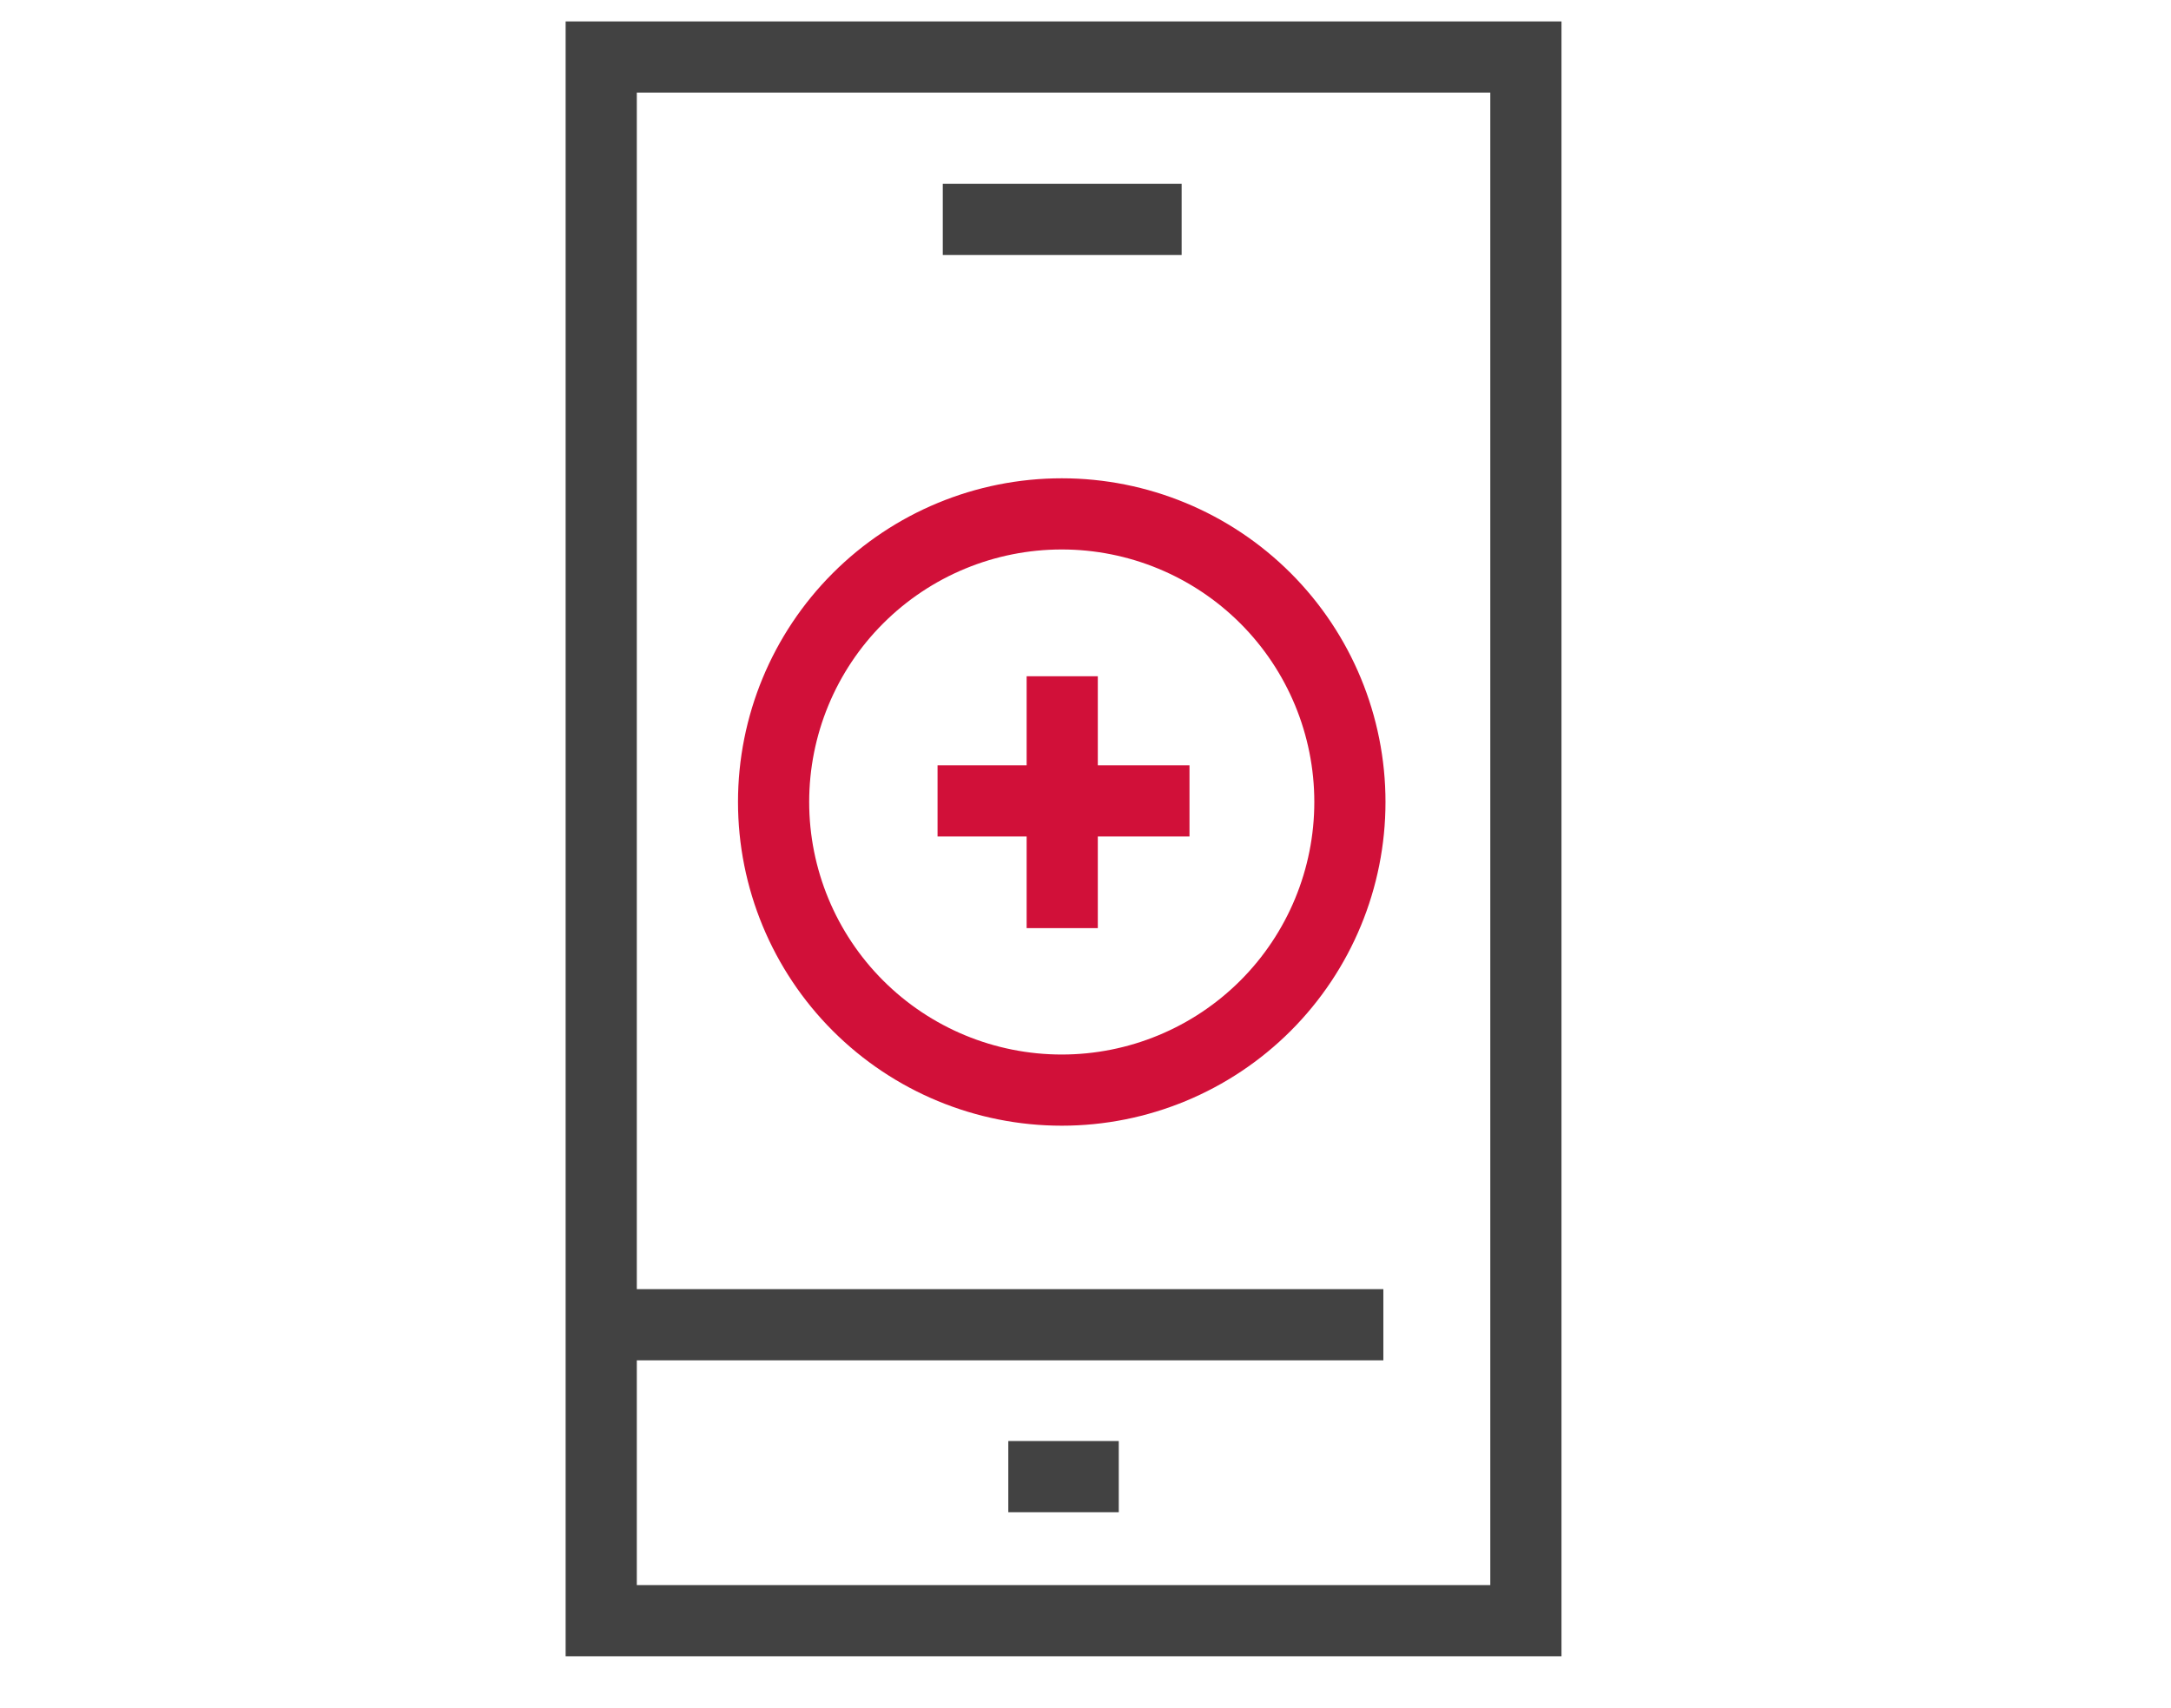
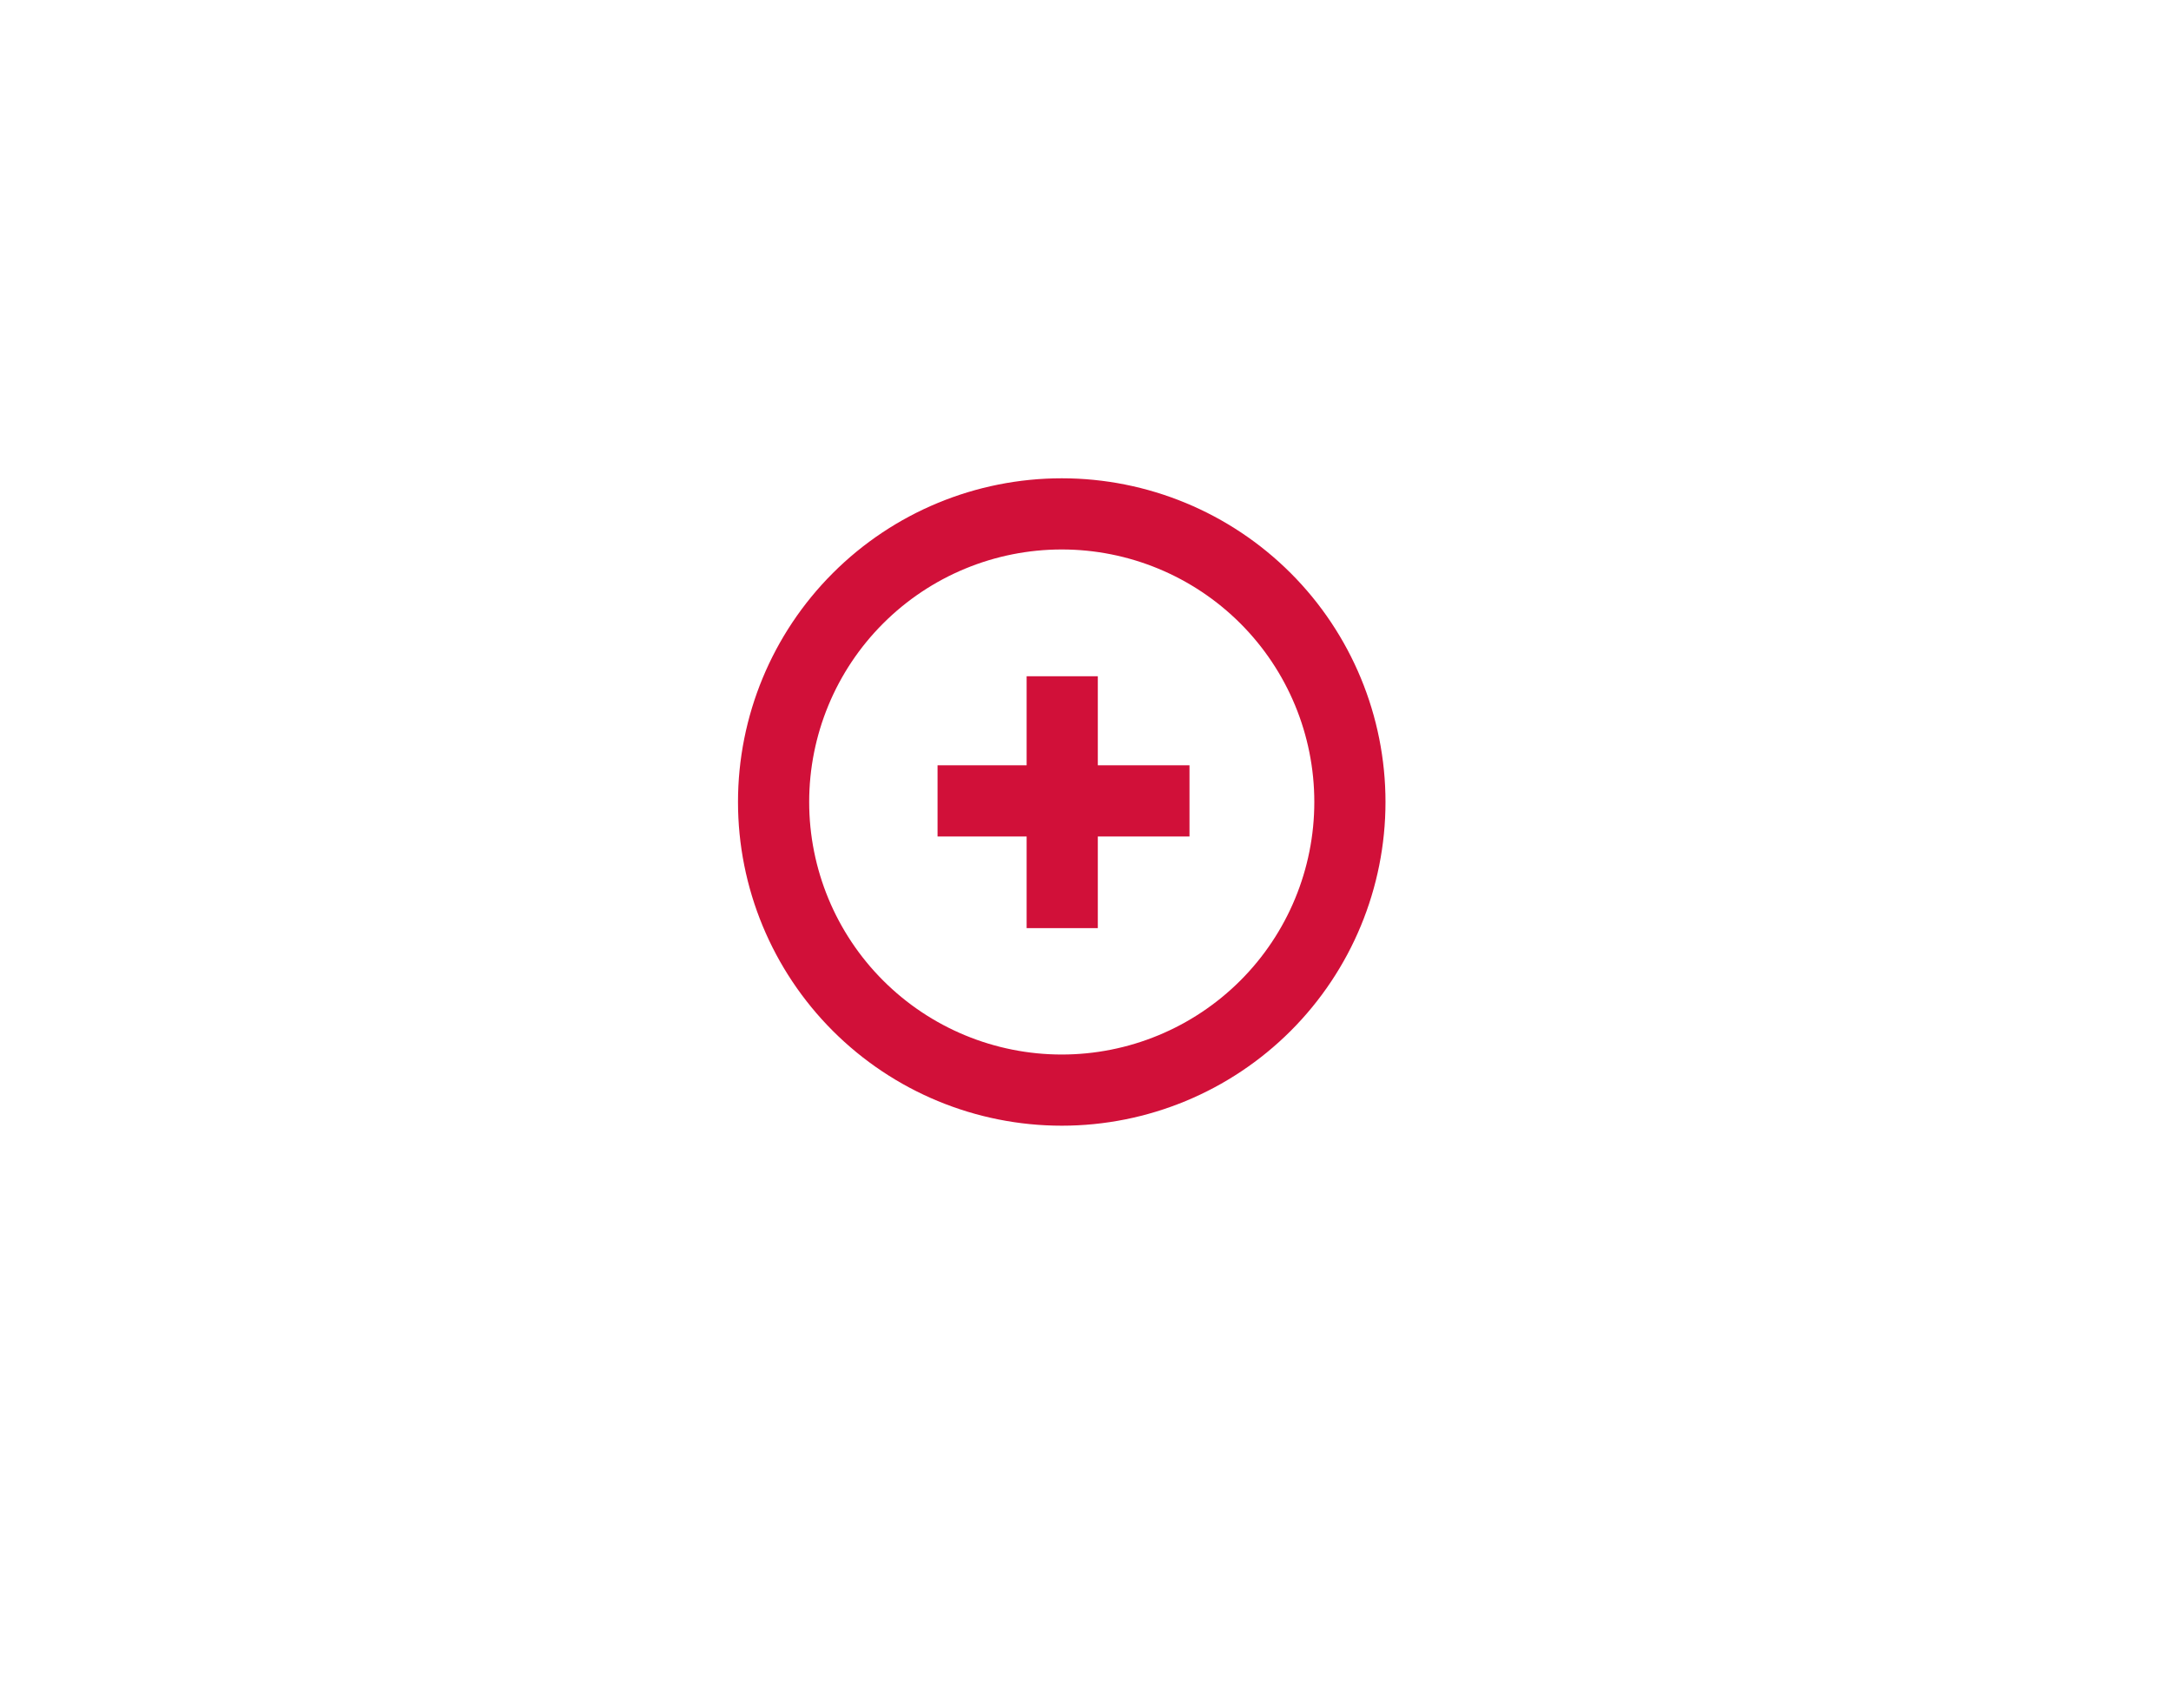
<svg xmlns="http://www.w3.org/2000/svg" width="61" height="48" viewBox="0 0 61 48" fill="none">
  <g id="service icons">
-     <path id="Vector" d="M16.893 37.225H37.869M29.331 41.493H30.435M27.49 6.166H32.201M42.874 1.602H16.893V45.541H42.874V1.602V1.602Z" stroke="#424242" stroke-width="2" stroke-miterlimit="10" stroke-linecap="square" />
    <path id="Vector_2" d="M29.846 20.003V25.081M32.422 22.505H27.343M35.558 28.261C37.076 26.743 37.929 24.683 37.929 22.536C37.929 20.389 37.076 18.329 35.558 16.811C34.039 15.293 31.98 14.44 29.833 14.44C27.685 14.44 25.626 15.293 24.108 16.811C22.589 18.329 21.736 20.389 21.736 22.536C21.736 24.683 22.589 26.743 24.108 28.261C25.626 29.779 27.685 30.632 29.833 30.632C31.98 30.632 34.039 29.779 35.558 28.261V28.261Z" stroke="#D11039" stroke-width="2" stroke-miterlimit="10" stroke-linecap="square" />
  </g>
</svg>